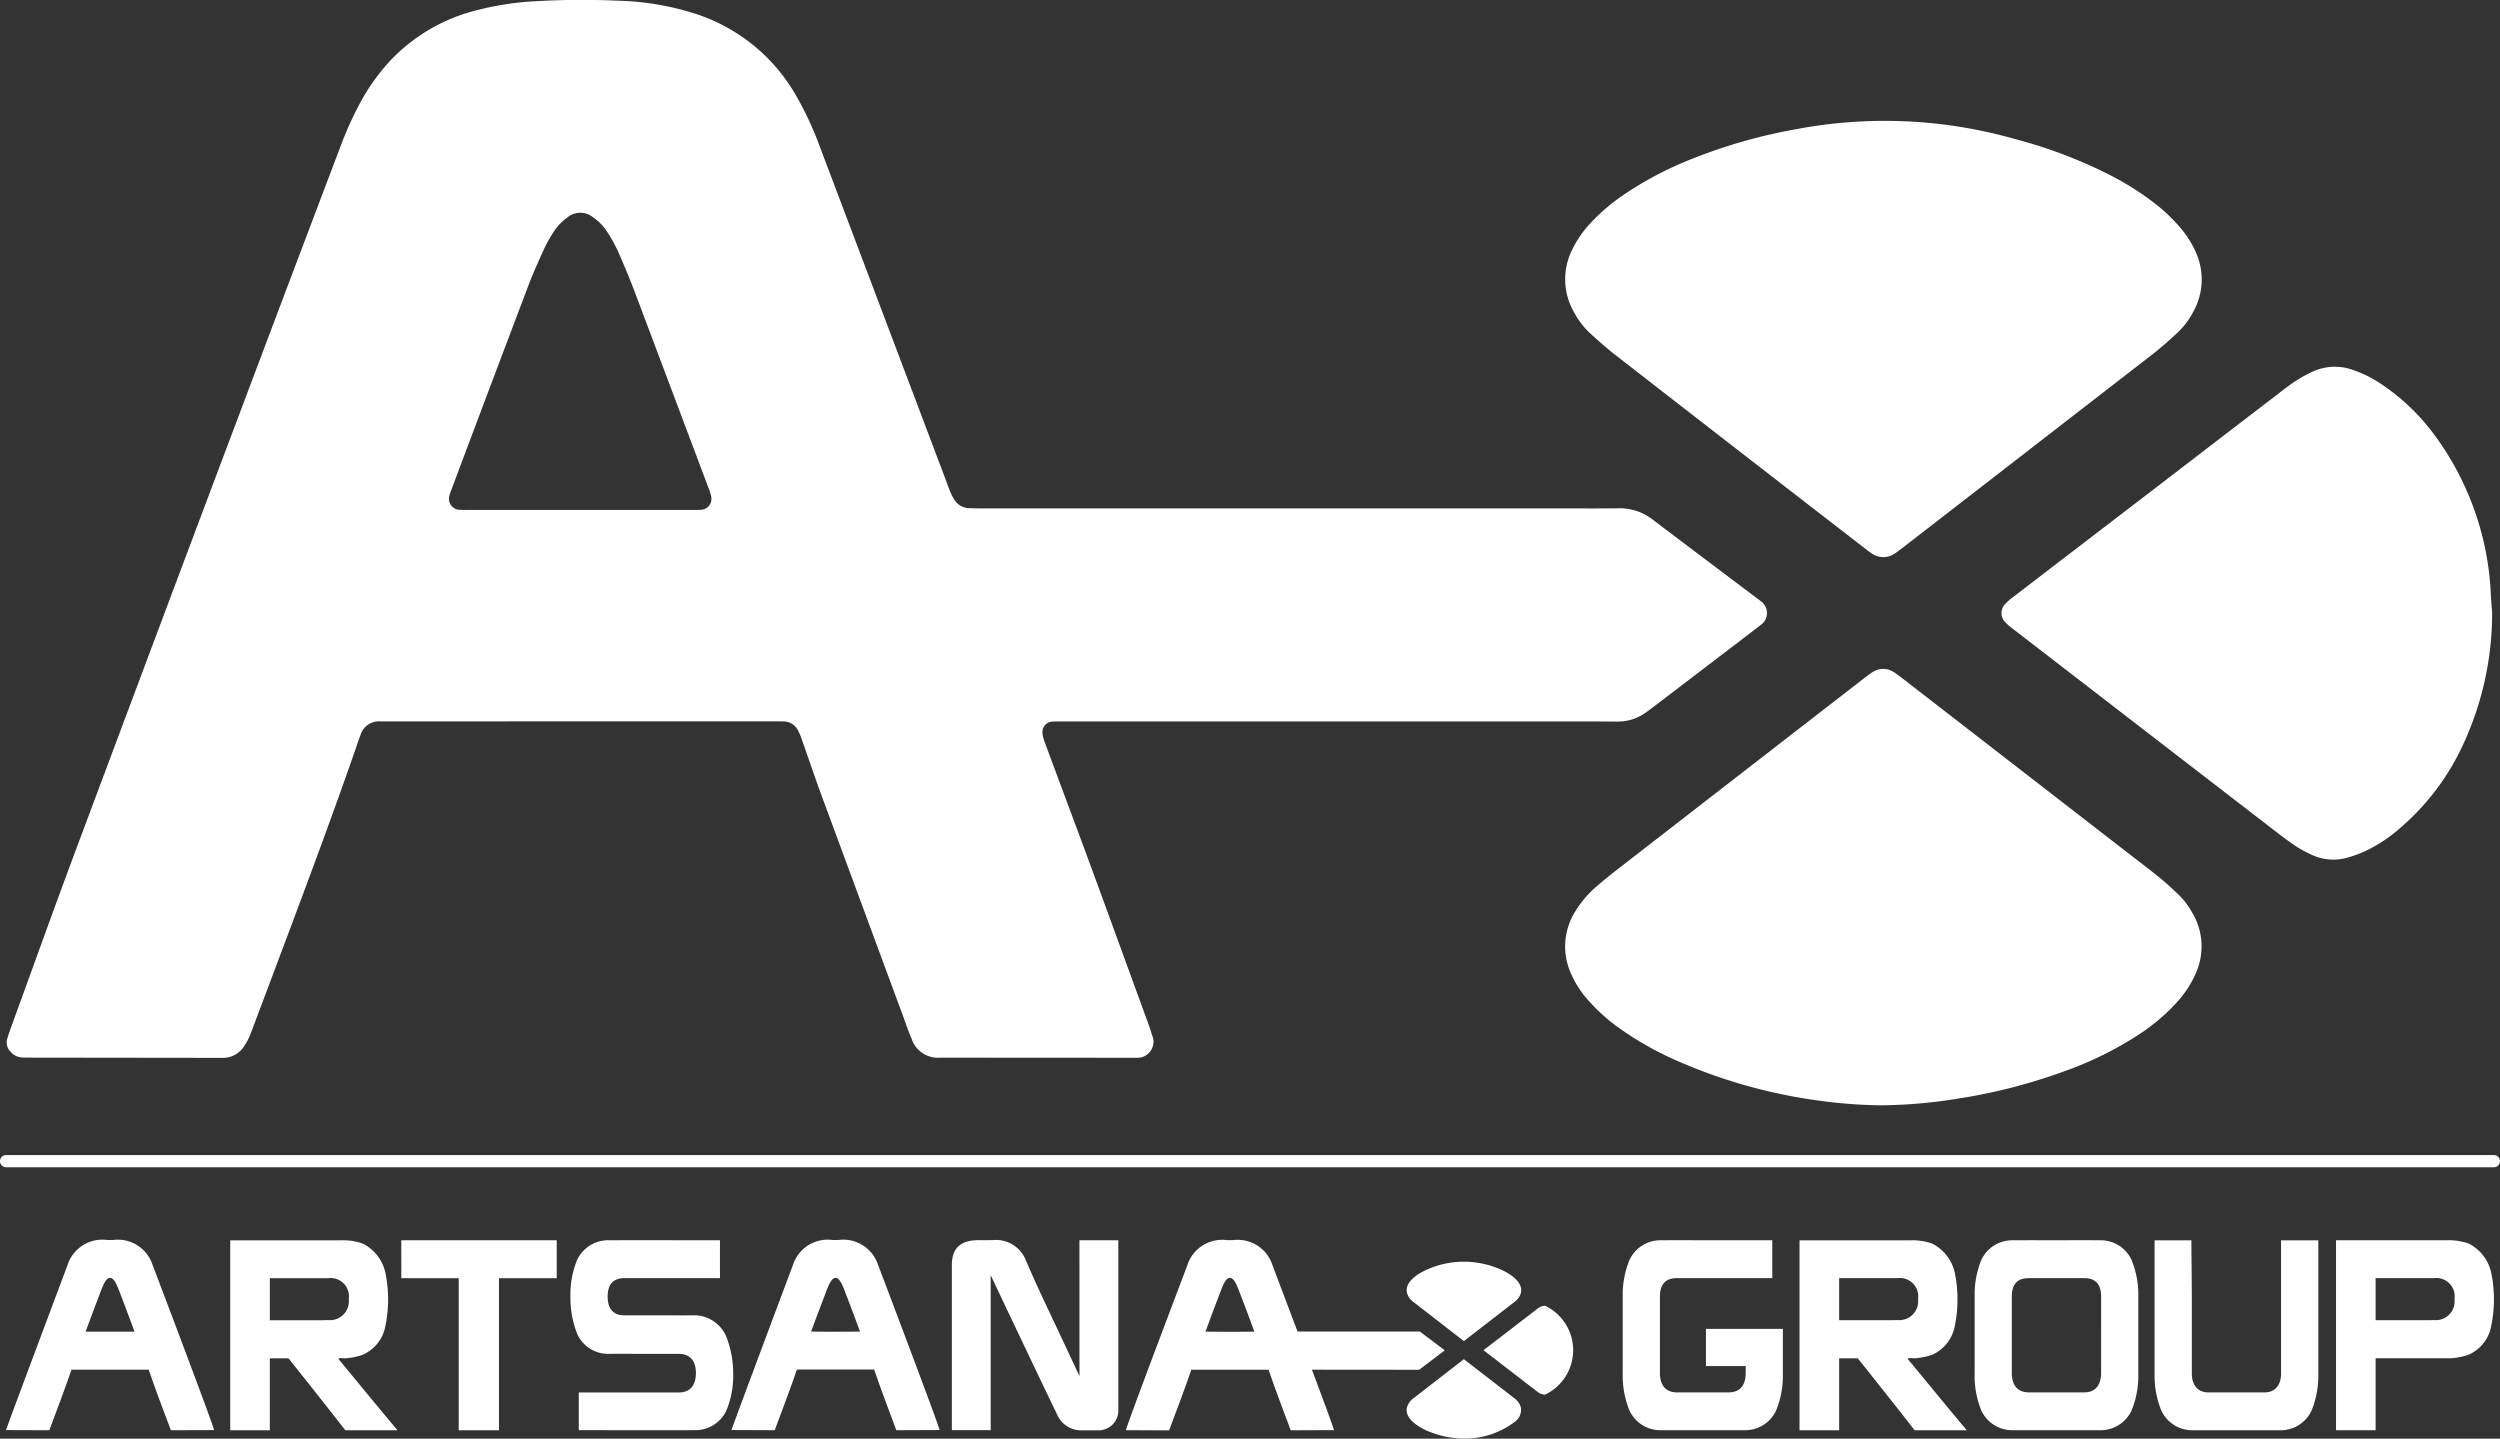
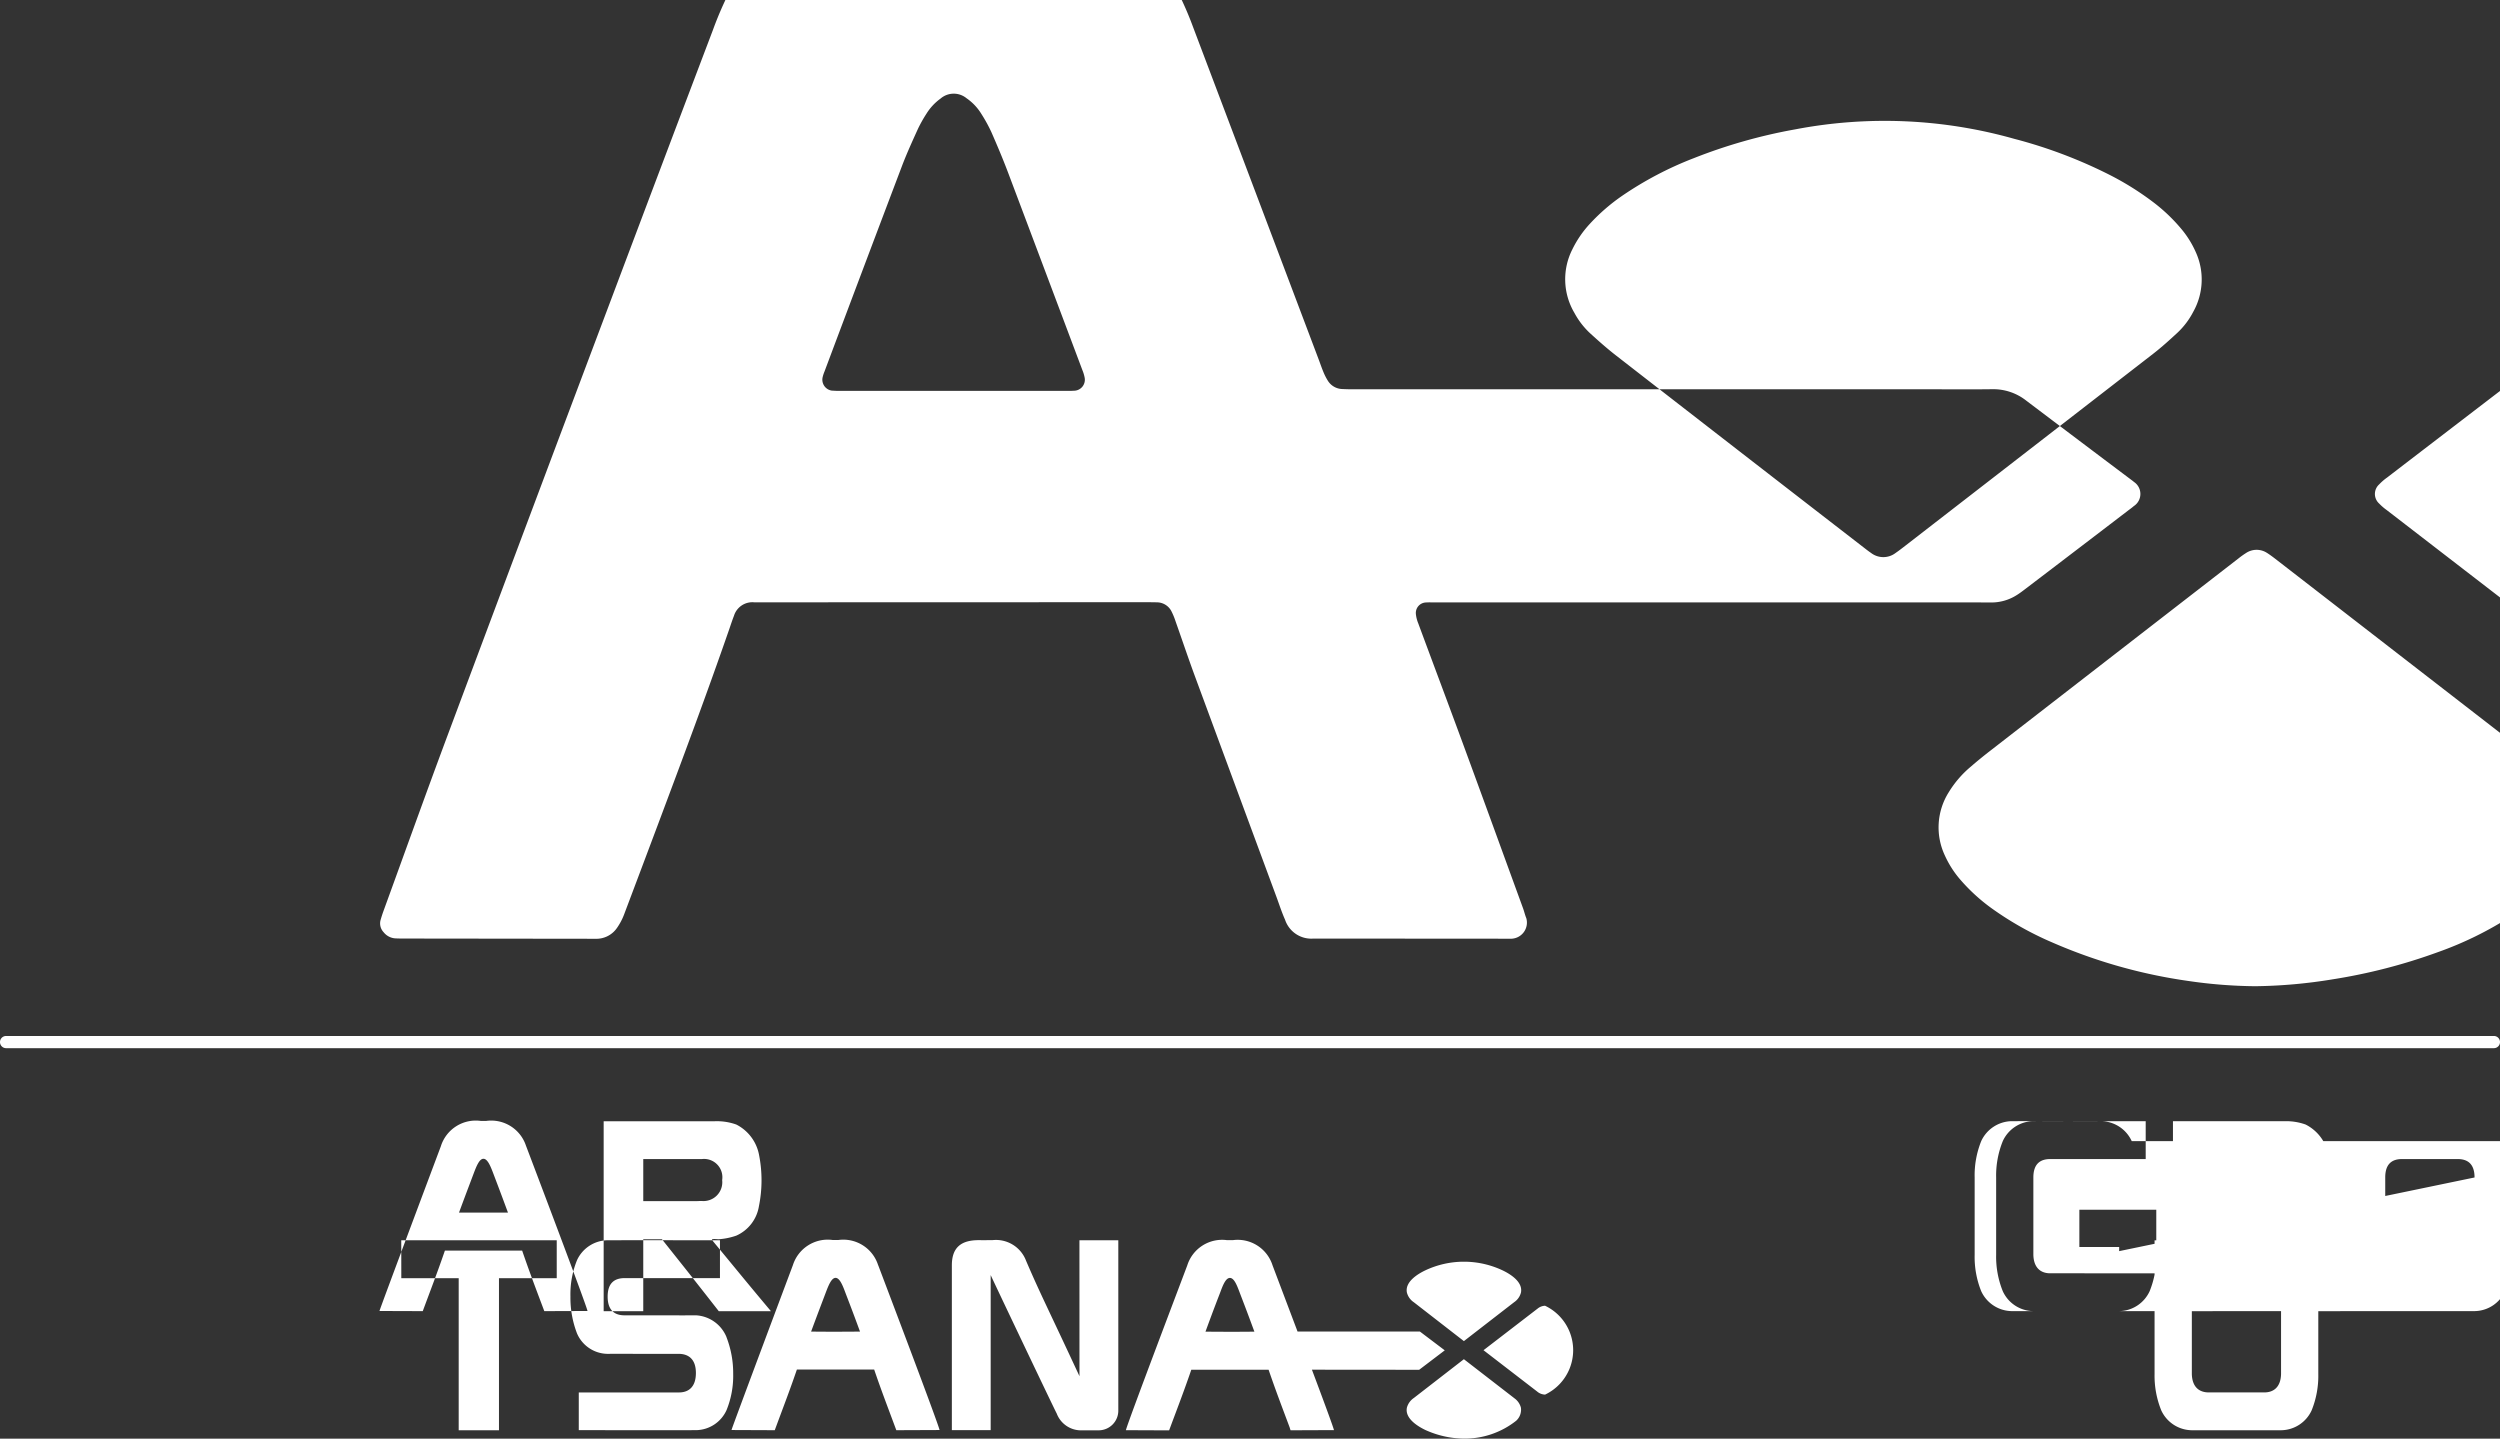
<svg xmlns="http://www.w3.org/2000/svg" width="152.489" height="87.753" viewBox="0 0 152.489 87.753">
  <rect x="0" y="0" width="152.489" height="87.753" fill="#333333" stroke="none" />
-   <path fill="#fff" d="M932.936 145.051h2.243v8.155a5.611 5.611 0 0 1-.405 2.215 2.075 2.075 0 0 1-1.838 1.215h-5.497a2.078 2.078 0 0 1-1.84-1.215 5.616 5.616 0 0 1-.407-2.215v-8.155h2.245l.028 3.434v4.721c.021.8.453 1.121 1.028 1.124h3.388c.573 0 1.007-.323 1.026-1.124V145.051zm-22.777 7.264c1.563 1.884 1.882 2.3 3.58 4.323h-3.18c-1.752-2.24-2.066-2.624-3.467-4.388h-1.138v4.388h-2.417v-11.586h6.768a3.53 3.53 0 0 1 1.321.2 2.623 2.623 0 0 1 1.4 1.877 8.038 8.038 0 0 1-.012 3.106 2.382 2.382 0 0 1-1.38 1.794 4.072 4.072 0 0 1-1.094.221c-.118-.005-.477-.05-.381.066zm-.651-2.4a1.149 1.149 0 0 0 1.257-1.275 1.116 1.116 0 0 0-1.243-1.28h-3.569v2.566h3.183c.183-.001.158-.008.372-.008zm36.238-2.789a7.968 7.968 0 0 1-.012 3.106 2.372 2.372 0 0 1-1.379 1.794 4.1 4.1 0 0 1-1.094.221c-.118-.005-4.586 0-4.586 0v4.388h-2.415v-11.586h6.766a3.554 3.554 0 0 1 1.324.2 2.615 2.615 0 0 1 1.396 1.881zm-2.259 1.514a1.117 1.117 0 0 0-1.244-1.28h-3.569v2.566h3.183c.182 0 .158-.009.374-.009a1.148 1.148 0 0 0 1.256-1.274zm-43.235 1.812h-2.424v2.271h2.429l-.005.481c-.018.8-.453 1.121-1.026 1.124h-3.174c-.575 0-1.008-.323-1.03-1.124v-4.721c0-.851.44-1.122 1.03-1.124h5.822v-2.31h-3.915c-1.584 0-.666-.007-2.962 0a2.08 2.08 0 0 0-1.84 1.217 5.607 5.607 0 0 0-.405 2.217v4.721a5.609 5.609 0 0 0 .405 2.215 2.076 2.076 0 0 0 1.84 1.215h5.276a2.077 2.077 0 0 0 1.842-1.215 5.58 5.58 0 0 0 .405-2.215v-2.752h-2.273zm23.543-4.186a5.609 5.609 0 0 1 .405 2.217v4.721a5.611 5.611 0 0 1-.405 2.215 2.079 2.079 0 0 1-1.842 1.215H916.46a2.083 2.083 0 0 1-1.842-1.215 5.6 5.6 0 0 1-.4-2.215v-4.721a5.6 5.6 0 0 1 .4-2.217 2.087 2.087 0 0 1 1.84-1.217c2.3-.005.952 0 2.536 0s.665-.007 2.959 0a2.083 2.083 0 0 1 1.847 1.219zm-1.863 2.217c0-.851-.442-1.122-1.029-1.124h-3.39c-.589 0-1.03.27-1.028 1.124v4.721c.021.8.452 1.121 1.028 1.124H920.903c.573 0 1-.323 1.028-1.124zm23.957-8.631H794.145a.372.372 0 0 0 0 .744H945.89a.372.372 0 1 0 0-.744zm-142.8 6.722c.395 1.042 3.653 9.629 3.743 10.053l-2.636.009c-.6-1.594-.919-2.433-1.352-3.694h-4.711c-.433 1.261-.758 2.1-1.351 3.694l-2.64-.009c.04-.179 3.746-10.053 3.746-10.053a2.231 2.231 0 0 1 2.426-1.542h.349a2.232 2.232 0 0 1 2.425 1.545zm-1.11 4.051c-.505-1.368-.679-1.817-.9-2.4-.16-.423-.344-.882-.595-.882s-.43.46-.591.882c-.218.582-.393 1.031-.9 2.4h1.347zm-7.582-17.1a.78.78 0 0 1-.186-.752c.051-.177.107-.354.17-.528 1.322-3.627 2.62-7.261 3.971-10.876q4.946-13.241 9.928-26.464 3.088-8.211 6.2-16.411a21.5 21.5 0 0 1 1.377-3.038 12.735 12.735 0 0 1 1.522-2.14 10.813 10.813 0 0 1 5.467-3.292 18.017 18.017 0 0 1 3.238-.531 49.346 49.346 0 0 1 5.414-.051 16.853 16.853 0 0 1 4.385.7 10.953 10.953 0 0 1 6.514 5.205 20.124 20.124 0 0 1 1.377 2.982q3.828 10.12 7.65 20.243c.095.251.181.509.284.756a3.486 3.486 0 0 0 .272.542 1.071 1.071 0 0 0 .879.521q.329.016.658.016h35.292c1.233 0 2.464.012 3.7-.005a3.251 3.251 0 0 1 2.068.688q3.188 2.412 6.384 4.814c.068.051.137.1.2.156a.882.882 0 0 1-.012 1.471c-.112.1-.239.188-.358.279q-1.468 1.123-2.936 2.243-1.67 1.276-3.341 2.547c-.161.123-.323.246-.495.353a2.879 2.879 0 0 1-1.578.458c-1.875-.011-3.748-.005-5.621-.005h-28.51a3.369 3.369 0 0 0-.353.005.639.639 0 0 0-.6.684 2.023 2.023 0 0 0 .144.584c.912 2.466 1.838 4.925 2.745 7.392 1.228 3.339 2.44 6.68 3.659 10.021.068.191.112.391.189.575a.984.984 0 0 1-.889 1.252c-.1.005-.2 0-.305 0q-5.848-.005-11.7-.007h-.1a1.688 1.688 0 0 1-1.722-1.154c-.2-.447-.349-.914-.517-1.371q-2.491-6.735-4.977-13.469c-.414-1.122-.794-2.257-1.193-3.385a4.258 4.258 0 0 0-.23-.561 1 1 0 0 0-.893-.57c-.168-.005-.337-.007-.505-.007q-11.951 0-23.9.007h-.151a1.174 1.174 0 0 0-1.249.828c-.1.251-.182.509-.27.763-1.379 3.981-2.854 7.927-4.332 11.872q-1.047 2.791-2.1 5.581a3.716 3.716 0 0 1-.421.8 1.527 1.527 0 0 1-1.342.677h-.153l-11.444-.014c-.186 0-.372 0-.556-.009a.986.986 0 0 1-.745-.371zm27.369-33.037a4.885 4.885 0 0 0 .556.014h13.713c.151 0 .3.005.454-.007a.671.671 0 0 0 .661-.824 2.287 2.287 0 0 0-.133-.433q-2.265-6.03-4.537-12.059c-.316-.835-.663-1.657-1.022-2.475a9.376 9.376 0 0 0-.607-1.1 3.16 3.16 0 0 0-.9-.949 1.231 1.231 0 0 0-1.587.021 3.252 3.252 0 0 0-.858.921 8.255 8.255 0 0 0-.519.924c-.34.751-.684 1.5-.977 2.273q-2.373 6.259-4.723 12.528a2.279 2.279 0 0 0-.111.335.674.674 0 0 0 .588.835zm94.809 5.318a3.3 3.3 0 0 0-.458.4.787.787 0 0 0 0 1.173 3.285 3.285 0 0 0 .458.395q7.995 6.166 15.99 12.328c.414.319.833.635 1.268.923a6.892 6.892 0 0 0 .977.526 3.107 3.107 0 0 0 2.126.165 7.883 7.883 0 0 0 1.045-.374 8.983 8.983 0 0 0 2.113-1.373 14.9 14.9 0 0 0 3.676-4.653 19.066 19.066 0 0 0 2.013-8.536c-.03-.419-.07-.838-.086-1.257a17.664 17.664 0 0 0-3.567-9.774 12.989 12.989 0 0 0-3.206-2.987 7.18 7.18 0 0 0-1.678-.816 3.251 3.251 0 0 0-2.369.1 7.6 7.6 0 0 0-1.063.581c-.382.247-.742.528-1.1.805q-3.736 2.862-7.468 5.73-4.338 3.32-8.673 6.647zm-102.135 46.51c1.559 1.884 1.882 2.3 3.58 4.323h-3.182c-1.75-2.24-2.064-2.624-3.466-4.388h-1.14v4.388h-2.415v-11.586h6.766a3.534 3.534 0 0 1 1.322.2 2.614 2.614 0 0 1 1.394 1.877 7.966 7.966 0 0 1-.012 3.106 2.374 2.374 0 0 1-1.38 1.794 4.072 4.072 0 0 1-1.093.221c-.114-.006-.474-.051-.374.065zm-.651-2.4a1.148 1.148 0 0 0 1.256-1.275 1.117 1.117 0 0 0-1.244-1.28h-3.569v2.566h3.185c.183-.002.159-.009.372-.009zm111.753-26.951c-.642-.521-1.3-1.019-1.956-1.526l-13.843-10.718c-.147-.112-.3-.224-.453-.323a1.161 1.161 0 0 0-1.291-.007 5.1 5.1 0 0 0-.454.323q-7.579 5.869-15.158 11.745c-.4.31-.794.63-1.175.961a6.332 6.332 0 0 0-1.35 1.563 4.023 4.023 0 0 0-.233 3.871 6.049 6.049 0 0 0 .922 1.445 11.088 11.088 0 0 0 1.975 1.8 19.511 19.511 0 0 0 3.653 2.05 31.93 31.93 0 0 0 8.292 2.347 29.647 29.647 0 0 0 4.092.321 31.074 31.074 0 0 0 4.719-.421 34.107 34.107 0 0 0 6.4-1.652 21.376 21.376 0 0 0 4.527-2.229 11.964 11.964 0 0 0 2.315-1.95 6.331 6.331 0 0 0 1.187-1.81 4.009 4.009 0 0 0-.223-3.692 4.78 4.78 0 0 0-.859-1.121c-.352-.331-.708-.668-1.087-.975zM890.756 89.72c.51.465 1.028.926 1.573 1.35q7.59 5.9 15.2 11.782c.119.093.24.186.365.27a1.232 1.232 0 0 0 1.508 0c.195-.133.382-.279.568-.423q7.582-5.869 15.162-11.742c.505-.393.98-.824 1.45-1.259a4.716 4.716 0 0 0 .972-1.286 4.031 4.031 0 0 0 .144-3.653 5.907 5.907 0 0 0-.851-1.37 10.414 10.414 0 0 0-1.754-1.673 17.566 17.566 0 0 0-2.657-1.659 29.116 29.116 0 0 0-5.807-2.192 29.03 29.03 0 0 0-13.373-.573 32.244 32.244 0 0 0-6.165 1.752 21.326 21.326 0 0 0-4.378 2.3 11.74 11.74 0 0 0-1.947 1.685 6.466 6.466 0 0 0-1.086 1.578 4.028 4.028 0 0 0 .125 3.876 4.789 4.789 0 0 0 .951 1.237zm-7.692 61.48l3.059-2.369a1.012 1.012 0 0 0 .421-.589c.132-.649-.64-1.128-1.117-1.356a5.525 5.525 0 0 0-4.721 0c-.475.228-1.251.707-1.117 1.357a1.017 1.017 0 0 0 .423.588zm3.059 3.469l-3.059-2.366-3.053 2.366a1.038 1.038 0 0 0-.423.589c-.133.649.642 1.129 1.117 1.359a5.832 5.832 0 0 0 2.346.531 5.068 5.068 0 0 0 3.2-1.089.908.908 0 0 0 .291-.8 1.024 1.024 0 0 0-.419-.588zm1.889-5.626a.761.761 0 0 0-.452.174l-3.3 2.538 3.266 2.515a.782.782 0 0 0 .491.193 3 3 0 0 0 0-5.419zm-14.218 3.9c.712 1.894 1.307 3.508 1.345 3.685l-2.647.011c-.016-.047-.035-.1-.052-.165-.558-1.489-.872-2.313-1.289-3.53h-4.713c-.432 1.261-.756 2.1-1.354 3.7l-2.636-.011c.091-.424 3.352-9.009 3.744-10.053a2.229 2.229 0 0 1 2.427-1.538h.347a2.23 2.23 0 0 1 2.427 1.538l.065.172 1.459 3.862h7.461l1.519 1.149-1.561 1.186zm-3.509-2.319c-.5-1.363-.68-1.815-.9-2.394-.161-.426-.333-.884-.593-.884s-.433.458-.591.884c-.223.579-.4 1.031-.9 2.394l1.638.009zm-52.034-3.262h3.5v9.278h2.457v-9.278h3.523v-2.312h-9.483zm19.838 3.6a2.139 2.139 0 0 0-1.855-1.335c-.973.007-1.594 0-2.6 0h-1.766c-.595 0-1.031-.293-1.031-1.142s.437-1.124 1.029-1.128h5.821v-2.308c-2.775 0-4.248-.007-6.88 0a2.084 2.084 0 0 0-1.84 1.217 5.542 5.542 0 0 0-.4 2.217 6.049 6.049 0 0 0 .4 2.245 2.055 2.055 0 0 0 1.852 1.249c.975-.007 1.14 0 2.149 0h2.2c.593 0 1.051.316 1.052 1.165s-.438 1.187-1.028 1.189c-2.147.005-3.534 0-6.116 0v2.3c2.771 0 4.542.011 7.171 0a2.075 2.075 0 0 0 1.84-1.217 5.553 5.553 0 0 0 .407-2.215 6.067 6.067 0 0 0-.407-2.234zm21.527 2.378c-1.931-4.155-2.385-5.009-3.255-7.035a1.962 1.962 0 0 0-2.062-1.263c-.791 0 .074.005-.831 0-1.068 0-1.636.444-1.636 1.533v10.056h2.368v-9.461c0 .023 3.867 8.154 4.03 8.45a1.587 1.587 0 0 0 1.57 1.021h1.012a1.2 1.2 0 0 0 1.173-1.222v-10.37h-2.371zm-12.277-6.77c.395 1.044 3.655 9.629 3.743 10.053l-2.638.011c-.594-1.6-.919-2.434-1.35-3.7h-4.714c-.431 1.261-.758 2.1-1.35 3.7l-2.638-.011c.039-.175 3.743-10.053 3.743-10.053a2.229 2.229 0 0 1 2.427-1.538h.349a2.228 2.228 0 0 1 2.426 1.542zm-1.109 4.05c-.5-1.363-.68-1.815-.9-2.394-.158-.426-.342-.884-.591-.884s-.431.458-.593.884c-.217.579-.395 1.031-.9 2.394l1.344.009z" transform="translate(-793.773 -69.398)" />
+   <path fill="#fff" d="M932.936 145.051h2.243v8.155a5.611 5.611 0 0 1-.405 2.215 2.075 2.075 0 0 1-1.838 1.215h-5.497a2.078 2.078 0 0 1-1.84-1.215 5.616 5.616 0 0 1-.407-2.215v-8.155h2.245l.028 3.434v4.721c.021.8.453 1.121 1.028 1.124h3.388c.573 0 1.007-.323 1.026-1.124V145.051zc1.563 1.884 1.882 2.3 3.58 4.323h-3.18c-1.752-2.24-2.066-2.624-3.467-4.388h-1.138v4.388h-2.417v-11.586h6.768a3.53 3.53 0 0 1 1.321.2 2.623 2.623 0 0 1 1.4 1.877 8.038 8.038 0 0 1-.012 3.106 2.382 2.382 0 0 1-1.38 1.794 4.072 4.072 0 0 1-1.094.221c-.118-.005-.477-.05-.381.066zm-.651-2.4a1.149 1.149 0 0 0 1.257-1.275 1.116 1.116 0 0 0-1.243-1.28h-3.569v2.566h3.183c.183-.001.158-.008.372-.008zm36.238-2.789a7.968 7.968 0 0 1-.012 3.106 2.372 2.372 0 0 1-1.379 1.794 4.1 4.1 0 0 1-1.094.221c-.118-.005-4.586 0-4.586 0v4.388h-2.415v-11.586h6.766a3.554 3.554 0 0 1 1.324.2 2.615 2.615 0 0 1 1.396 1.881zm-2.259 1.514a1.117 1.117 0 0 0-1.244-1.28h-3.569v2.566h3.183c.182 0 .158-.009.374-.009a1.148 1.148 0 0 0 1.256-1.274zm-43.235 1.812h-2.424v2.271h2.429l-.005.481c-.018.8-.453 1.121-1.026 1.124h-3.174c-.575 0-1.008-.323-1.03-1.124v-4.721c0-.851.44-1.122 1.03-1.124h5.822v-2.31h-3.915c-1.584 0-.666-.007-2.962 0a2.08 2.08 0 0 0-1.84 1.217 5.607 5.607 0 0 0-.405 2.217v4.721a5.609 5.609 0 0 0 .405 2.215 2.076 2.076 0 0 0 1.84 1.215h5.276a2.077 2.077 0 0 0 1.842-1.215 5.58 5.58 0 0 0 .405-2.215v-2.752h-2.273zm23.543-4.186a5.609 5.609 0 0 1 .405 2.217v4.721a5.611 5.611 0 0 1-.405 2.215 2.079 2.079 0 0 1-1.842 1.215H916.46a2.083 2.083 0 0 1-1.842-1.215 5.6 5.6 0 0 1-.4-2.215v-4.721a5.6 5.6 0 0 1 .4-2.217 2.087 2.087 0 0 1 1.84-1.217c2.3-.005.952 0 2.536 0s.665-.007 2.959 0a2.083 2.083 0 0 1 1.847 1.219zm-1.863 2.217c0-.851-.442-1.122-1.029-1.124h-3.39c-.589 0-1.03.27-1.028 1.124v4.721c.021.8.452 1.121 1.028 1.124H920.903c.573 0 1-.323 1.028-1.124zm23.957-8.631H794.145a.372.372 0 0 0 0 .744H945.89a.372.372 0 1 0 0-.744zm-142.8 6.722c.395 1.042 3.653 9.629 3.743 10.053l-2.636.009c-.6-1.594-.919-2.433-1.352-3.694h-4.711c-.433 1.261-.758 2.1-1.351 3.694l-2.64-.009c.04-.179 3.746-10.053 3.746-10.053a2.231 2.231 0 0 1 2.426-1.542h.349a2.232 2.232 0 0 1 2.425 1.545zm-1.11 4.051c-.505-1.368-.679-1.817-.9-2.4-.16-.423-.344-.882-.595-.882s-.43.46-.591.882c-.218.582-.393 1.031-.9 2.4h1.347zm-7.582-17.1a.78.78 0 0 1-.186-.752c.051-.177.107-.354.17-.528 1.322-3.627 2.62-7.261 3.971-10.876q4.946-13.241 9.928-26.464 3.088-8.211 6.2-16.411a21.5 21.5 0 0 1 1.377-3.038 12.735 12.735 0 0 1 1.522-2.14 10.813 10.813 0 0 1 5.467-3.292 18.017 18.017 0 0 1 3.238-.531 49.346 49.346 0 0 1 5.414-.051 16.853 16.853 0 0 1 4.385.7 10.953 10.953 0 0 1 6.514 5.205 20.124 20.124 0 0 1 1.377 2.982q3.828 10.12 7.65 20.243c.095.251.181.509.284.756a3.486 3.486 0 0 0 .272.542 1.071 1.071 0 0 0 .879.521q.329.016.658.016h35.292c1.233 0 2.464.012 3.7-.005a3.251 3.251 0 0 1 2.068.688q3.188 2.412 6.384 4.814c.068.051.137.1.2.156a.882.882 0 0 1-.012 1.471c-.112.1-.239.188-.358.279q-1.468 1.123-2.936 2.243-1.67 1.276-3.341 2.547c-.161.123-.323.246-.495.353a2.879 2.879 0 0 1-1.578.458c-1.875-.011-3.748-.005-5.621-.005h-28.51a3.369 3.369 0 0 0-.353.005.639.639 0 0 0-.6.684 2.023 2.023 0 0 0 .144.584c.912 2.466 1.838 4.925 2.745 7.392 1.228 3.339 2.44 6.68 3.659 10.021.068.191.112.391.189.575a.984.984 0 0 1-.889 1.252c-.1.005-.2 0-.305 0q-5.848-.005-11.7-.007h-.1a1.688 1.688 0 0 1-1.722-1.154c-.2-.447-.349-.914-.517-1.371q-2.491-6.735-4.977-13.469c-.414-1.122-.794-2.257-1.193-3.385a4.258 4.258 0 0 0-.23-.561 1 1 0 0 0-.893-.57c-.168-.005-.337-.007-.505-.007q-11.951 0-23.9.007h-.151a1.174 1.174 0 0 0-1.249.828c-.1.251-.182.509-.27.763-1.379 3.981-2.854 7.927-4.332 11.872q-1.047 2.791-2.1 5.581a3.716 3.716 0 0 1-.421.8 1.527 1.527 0 0 1-1.342.677h-.153l-11.444-.014c-.186 0-.372 0-.556-.009a.986.986 0 0 1-.745-.371zm27.369-33.037a4.885 4.885 0 0 0 .556.014h13.713c.151 0 .3.005.454-.007a.671.671 0 0 0 .661-.824 2.287 2.287 0 0 0-.133-.433q-2.265-6.03-4.537-12.059c-.316-.835-.663-1.657-1.022-2.475a9.376 9.376 0 0 0-.607-1.1 3.16 3.16 0 0 0-.9-.949 1.231 1.231 0 0 0-1.587.021 3.252 3.252 0 0 0-.858.921 8.255 8.255 0 0 0-.519.924c-.34.751-.684 1.5-.977 2.273q-2.373 6.259-4.723 12.528a2.279 2.279 0 0 0-.111.335.674.674 0 0 0 .588.835zm94.809 5.318a3.3 3.3 0 0 0-.458.4.787.787 0 0 0 0 1.173 3.285 3.285 0 0 0 .458.395q7.995 6.166 15.99 12.328c.414.319.833.635 1.268.923a6.892 6.892 0 0 0 .977.526 3.107 3.107 0 0 0 2.126.165 7.883 7.883 0 0 0 1.045-.374 8.983 8.983 0 0 0 2.113-1.373 14.9 14.9 0 0 0 3.676-4.653 19.066 19.066 0 0 0 2.013-8.536c-.03-.419-.07-.838-.086-1.257a17.664 17.664 0 0 0-3.567-9.774 12.989 12.989 0 0 0-3.206-2.987 7.18 7.18 0 0 0-1.678-.816 3.251 3.251 0 0 0-2.369.1 7.6 7.6 0 0 0-1.063.581c-.382.247-.742.528-1.1.805q-3.736 2.862-7.468 5.73-4.338 3.32-8.673 6.647zm-102.135 46.51c1.559 1.884 1.882 2.3 3.58 4.323h-3.182c-1.75-2.24-2.064-2.624-3.466-4.388h-1.14v4.388h-2.415v-11.586h6.766a3.534 3.534 0 0 1 1.322.2 2.614 2.614 0 0 1 1.394 1.877 7.966 7.966 0 0 1-.012 3.106 2.374 2.374 0 0 1-1.38 1.794 4.072 4.072 0 0 1-1.093.221c-.114-.006-.474-.051-.374.065zm-.651-2.4a1.148 1.148 0 0 0 1.256-1.275 1.117 1.117 0 0 0-1.244-1.28h-3.569v2.566h3.185c.183-.002.159-.009.372-.009zm111.753-26.951c-.642-.521-1.3-1.019-1.956-1.526l-13.843-10.718c-.147-.112-.3-.224-.453-.323a1.161 1.161 0 0 0-1.291-.007 5.1 5.1 0 0 0-.454.323q-7.579 5.869-15.158 11.745c-.4.31-.794.63-1.175.961a6.332 6.332 0 0 0-1.35 1.563 4.023 4.023 0 0 0-.233 3.871 6.049 6.049 0 0 0 .922 1.445 11.088 11.088 0 0 0 1.975 1.8 19.511 19.511 0 0 0 3.653 2.05 31.93 31.93 0 0 0 8.292 2.347 29.647 29.647 0 0 0 4.092.321 31.074 31.074 0 0 0 4.719-.421 34.107 34.107 0 0 0 6.4-1.652 21.376 21.376 0 0 0 4.527-2.229 11.964 11.964 0 0 0 2.315-1.95 6.331 6.331 0 0 0 1.187-1.81 4.009 4.009 0 0 0-.223-3.692 4.78 4.78 0 0 0-.859-1.121c-.352-.331-.708-.668-1.087-.975zM890.756 89.72c.51.465 1.028.926 1.573 1.35q7.59 5.9 15.2 11.782c.119.093.24.186.365.27a1.232 1.232 0 0 0 1.508 0c.195-.133.382-.279.568-.423q7.582-5.869 15.162-11.742c.505-.393.98-.824 1.45-1.259a4.716 4.716 0 0 0 .972-1.286 4.031 4.031 0 0 0 .144-3.653 5.907 5.907 0 0 0-.851-1.37 10.414 10.414 0 0 0-1.754-1.673 17.566 17.566 0 0 0-2.657-1.659 29.116 29.116 0 0 0-5.807-2.192 29.03 29.03 0 0 0-13.373-.573 32.244 32.244 0 0 0-6.165 1.752 21.326 21.326 0 0 0-4.378 2.3 11.74 11.74 0 0 0-1.947 1.685 6.466 6.466 0 0 0-1.086 1.578 4.028 4.028 0 0 0 .125 3.876 4.789 4.789 0 0 0 .951 1.237zm-7.692 61.48l3.059-2.369a1.012 1.012 0 0 0 .421-.589c.132-.649-.64-1.128-1.117-1.356a5.525 5.525 0 0 0-4.721 0c-.475.228-1.251.707-1.117 1.357a1.017 1.017 0 0 0 .423.588zm3.059 3.469l-3.059-2.366-3.053 2.366a1.038 1.038 0 0 0-.423.589c-.133.649.642 1.129 1.117 1.359a5.832 5.832 0 0 0 2.346.531 5.068 5.068 0 0 0 3.2-1.089.908.908 0 0 0 .291-.8 1.024 1.024 0 0 0-.419-.588zm1.889-5.626a.761.761 0 0 0-.452.174l-3.3 2.538 3.266 2.515a.782.782 0 0 0 .491.193 3 3 0 0 0 0-5.419zm-14.218 3.9c.712 1.894 1.307 3.508 1.345 3.685l-2.647.011c-.016-.047-.035-.1-.052-.165-.558-1.489-.872-2.313-1.289-3.53h-4.713c-.432 1.261-.756 2.1-1.354 3.7l-2.636-.011c.091-.424 3.352-9.009 3.744-10.053a2.229 2.229 0 0 1 2.427-1.538h.347a2.23 2.23 0 0 1 2.427 1.538l.065.172 1.459 3.862h7.461l1.519 1.149-1.561 1.186zm-3.509-2.319c-.5-1.363-.68-1.815-.9-2.394-.161-.426-.333-.884-.593-.884s-.433.458-.591.884c-.223.579-.4 1.031-.9 2.394l1.638.009zm-52.034-3.262h3.5v9.278h2.457v-9.278h3.523v-2.312h-9.483zm19.838 3.6a2.139 2.139 0 0 0-1.855-1.335c-.973.007-1.594 0-2.6 0h-1.766c-.595 0-1.031-.293-1.031-1.142s.437-1.124 1.029-1.128h5.821v-2.308c-2.775 0-4.248-.007-6.88 0a2.084 2.084 0 0 0-1.84 1.217 5.542 5.542 0 0 0-.4 2.217 6.049 6.049 0 0 0 .4 2.245 2.055 2.055 0 0 0 1.852 1.249c.975-.007 1.14 0 2.149 0h2.2c.593 0 1.051.316 1.052 1.165s-.438 1.187-1.028 1.189c-2.147.005-3.534 0-6.116 0v2.3c2.771 0 4.542.011 7.171 0a2.075 2.075 0 0 0 1.84-1.217 5.553 5.553 0 0 0 .407-2.215 6.067 6.067 0 0 0-.407-2.234zm21.527 2.378c-1.931-4.155-2.385-5.009-3.255-7.035a1.962 1.962 0 0 0-2.062-1.263c-.791 0 .074.005-.831 0-1.068 0-1.636.444-1.636 1.533v10.056h2.368v-9.461c0 .023 3.867 8.154 4.03 8.45a1.587 1.587 0 0 0 1.57 1.021h1.012a1.2 1.2 0 0 0 1.173-1.222v-10.37h-2.371zm-12.277-6.77c.395 1.044 3.655 9.629 3.743 10.053l-2.638.011c-.594-1.6-.919-2.434-1.35-3.7h-4.714c-.431 1.261-.758 2.1-1.35 3.7l-2.638-.011c.039-.175 3.743-10.053 3.743-10.053a2.229 2.229 0 0 1 2.427-1.538h.349a2.228 2.228 0 0 1 2.426 1.542zm-1.109 4.05c-.5-1.363-.68-1.815-.9-2.394-.158-.426-.342-.884-.591-.884s-.431.458-.593.884c-.217.579-.395 1.031-.9 2.394l1.344.009z" transform="translate(-793.773 -69.398)" />
</svg>